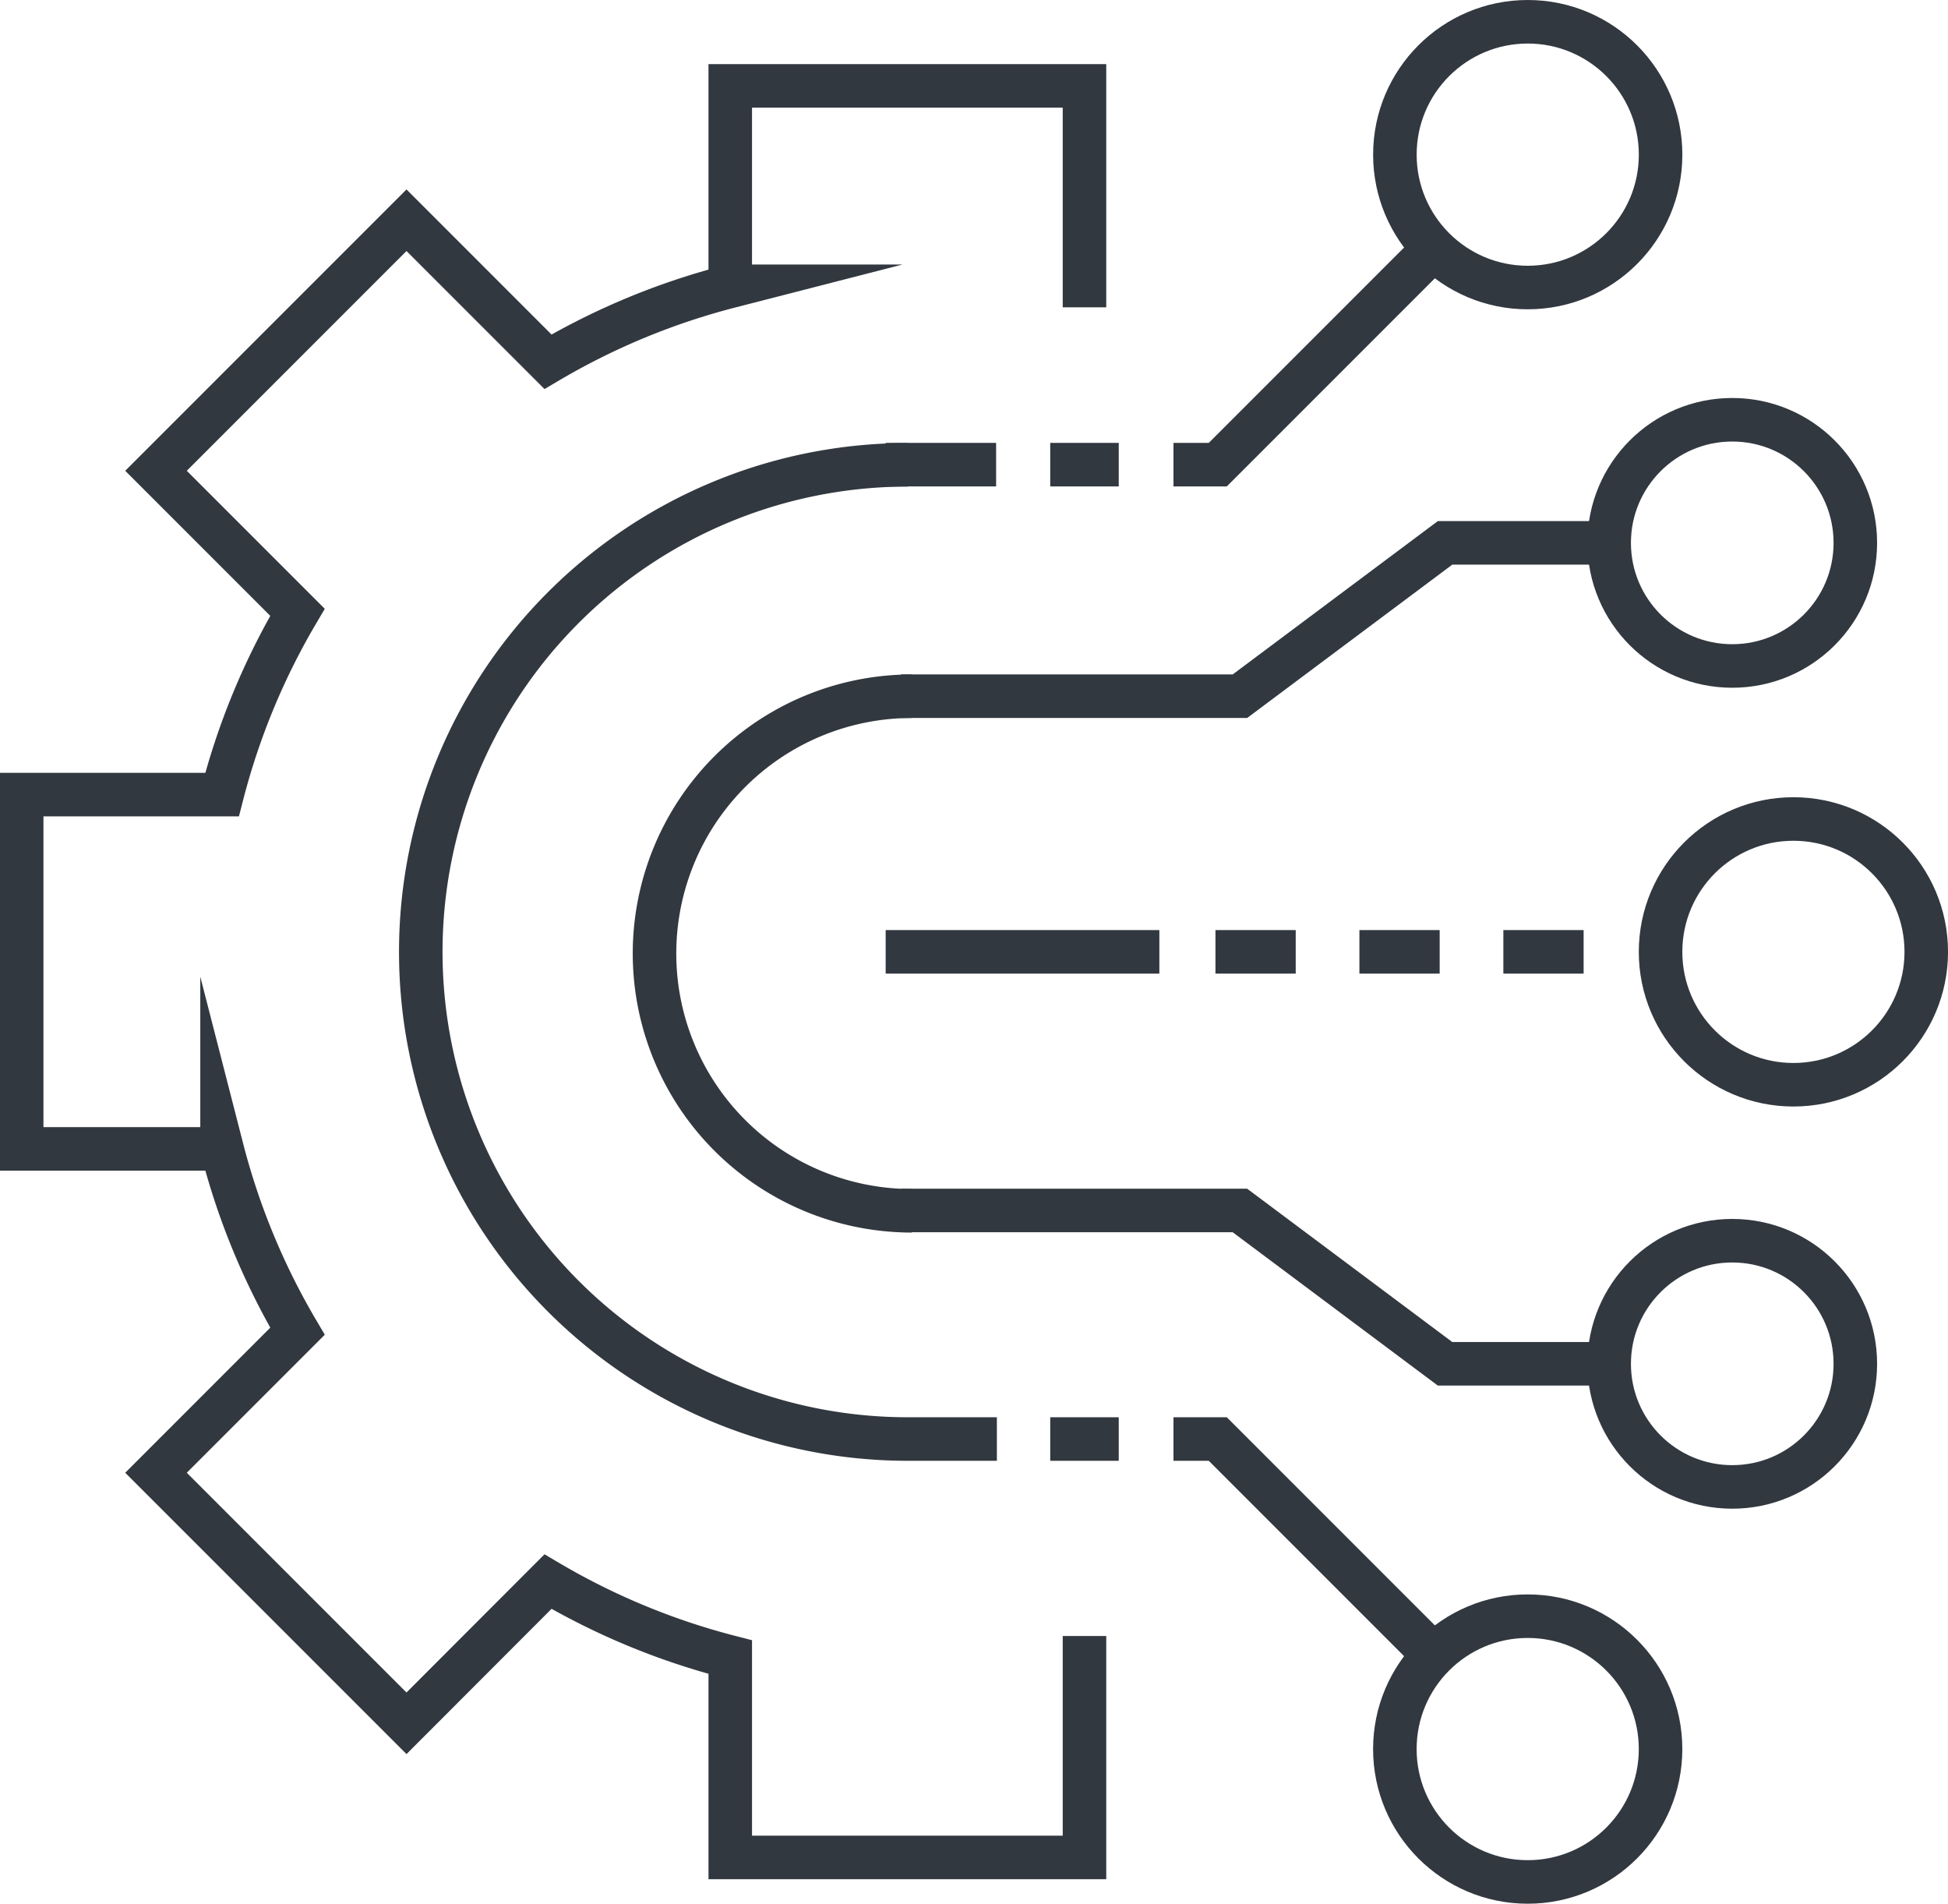
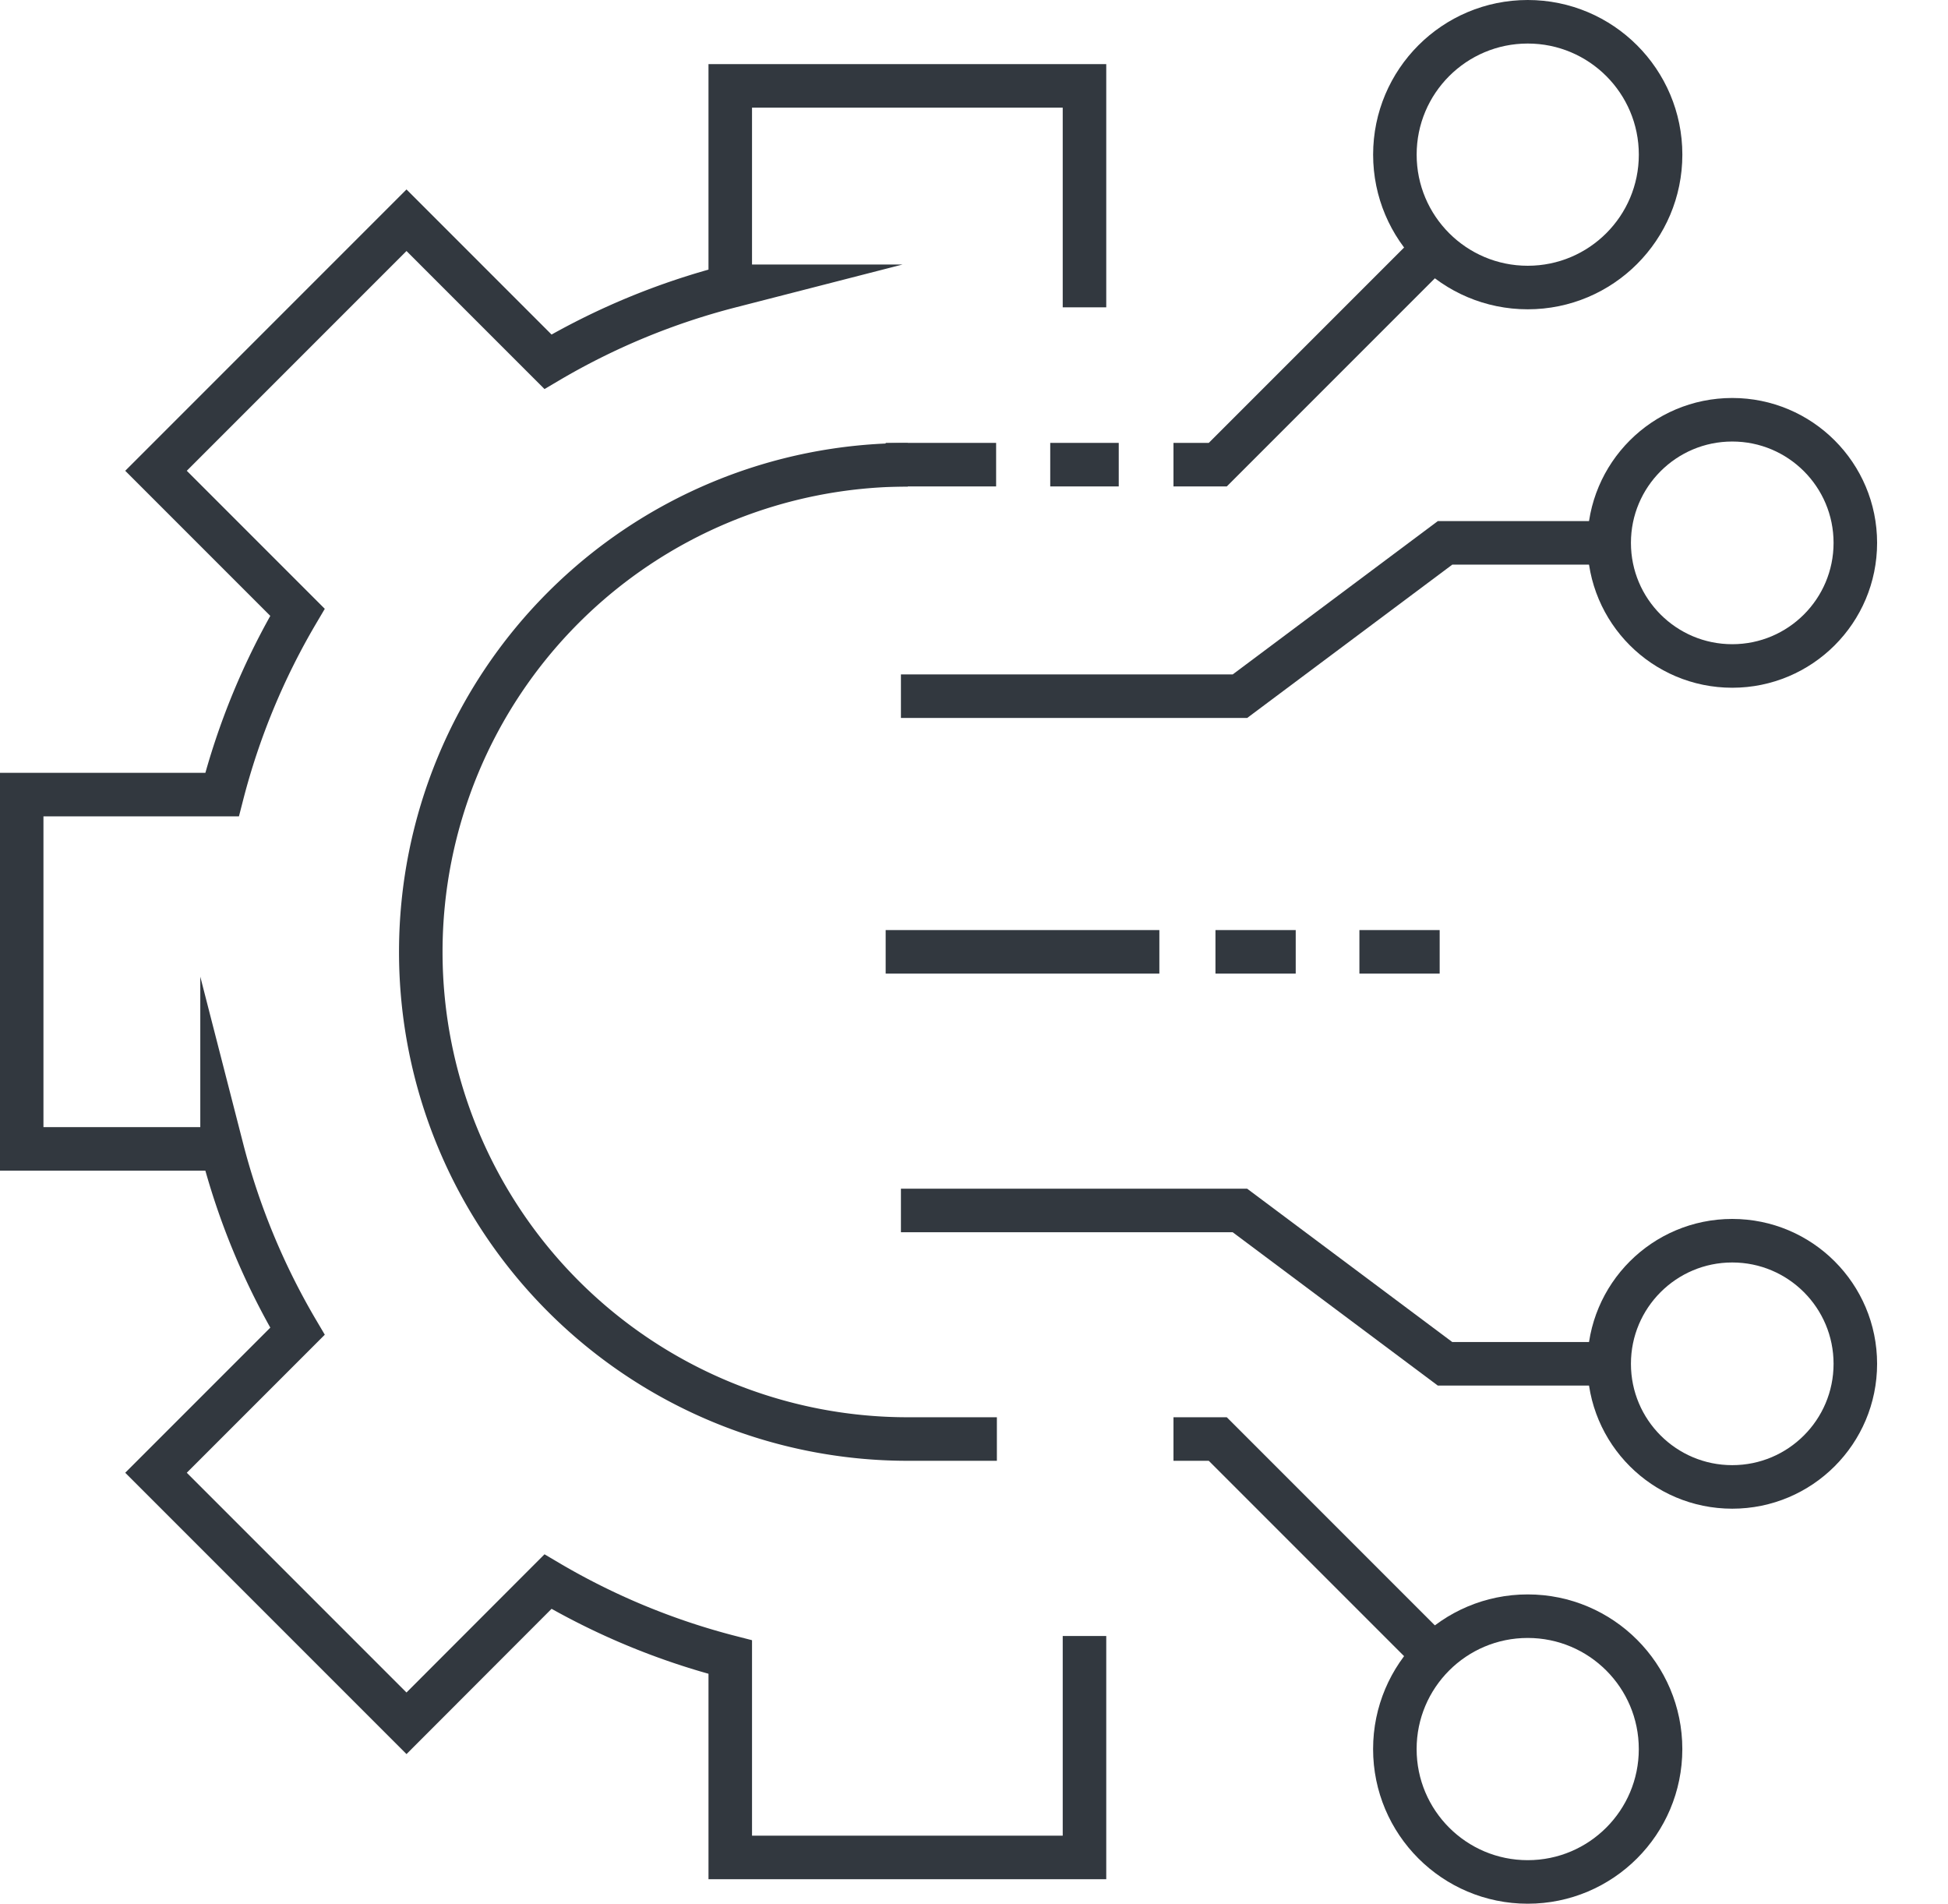
<svg xmlns="http://www.w3.org/2000/svg" width="71.6" height="69.956" viewBox="0 0 71.6 69.956">
  <g transform="translate(140.068 75.666)">
    <g transform="translate(-139.268 -74.866)">
      <path d="M-113.258-61.728h1.628l8.138-8.138" transform="translate(155.59 78.003)" fill="none" stroke="#32383f" stroke-miterlimit="10" stroke-width="1.6" />
      <path d="M-109.081-29.06h-3.275a17.9,17.9,0,0,1-17.9-17.9,17.9,17.9,0,0,1,17.9-17.9" transform="translate(144.922 81.141)" fill="none" stroke="#32383f" stroke-miterlimit="10" stroke-width="1.6" />
      <path d="M-93.382-42.391h-6.032l-7.54-5.635h-12.46" transform="translate(151.728 91.708)" fill="none" stroke="#32383f" stroke-miterlimit="10" stroke-width="1.6" />
      <circle cx="4.883" cy="4.883" r="4.883" transform="translate(50.47)" fill="none" stroke="#32383f" stroke-miterlimit="10" stroke-width="1.6" />
-       <circle cx="4.883" cy="4.883" r="4.883" transform="translate(60.235 29.296)" fill="none" stroke="#32383f" stroke-miterlimit="10" stroke-width="1.6" />
      <circle cx="4.524" cy="4.524" r="4.524" transform="translate(58.346 44.793)" fill="none" stroke="#32383f" stroke-miterlimit="10" stroke-width="1.6" />
      <g transform="translate(32.315 14.625)">
        <path d="M-93.382-63.1h-6.032l-7.54,5.635h-12.46" transform="translate(119.413 67.624)" fill="none" stroke="#32383f" stroke-miterlimit="10" stroke-width="1.6" />
        <circle cx="4.524" cy="4.524" r="4.524" transform="translate(26.031)" fill="none" stroke="#32383f" stroke-miterlimit="10" stroke-width="1.6" />
      </g>
      <line x2="4.06" transform="translate(31.753 16.275)" fill="none" stroke="#32383f" stroke-miterlimit="10" stroke-width="1.6" />
-       <path d="M-115.524-40.729a9.455,9.455,0,0,1-9.454-9.454,9.455,9.455,0,0,1,9.454-9.454" transform="translate(148.235 84.422)" fill="none" stroke="#32383f" stroke-miterlimit="10" stroke-width="1.6" />
      <line x2="2.95" transform="translate(49.166 34.178)" fill="none" stroke="#32383f" stroke-miterlimit="10" stroke-width="1.6" />
-       <line x2="2.95" transform="translate(54.457 34.178)" fill="none" stroke="#32383f" stroke-miterlimit="10" stroke-width="1.6" />
      <line x2="2.518" transform="translate(37.802 16.275)" fill="none" stroke="#32383f" stroke-miterlimit="10" stroke-width="1.6" />
      <g transform="translate(37.802 52.081)">
        <path d="M-113.258-42.866h1.628l8.138,8.138" transform="translate(117.788 42.866)" fill="none" stroke="#32383f" stroke-miterlimit="10" stroke-width="1.6" />
        <circle cx="4.883" cy="4.883" r="4.883" transform="translate(12.667 6.51)" fill="none" stroke="#32383f" stroke-miterlimit="10" stroke-width="1.6" />
-         <line x2="2.518" fill="none" stroke="#32383f" stroke-miterlimit="10" stroke-width="1.6" />
      </g>
      <line x2="2.95" transform="translate(43.875 34.178)" fill="none" stroke="#32383f" stroke-miterlimit="10" stroke-width="1.6" />
      <line x2="10.06" transform="translate(31.753 34.178)" fill="none" stroke="#32383f" stroke-miterlimit="10" stroke-width="1.6" />
      <path d="M-100.207-65.28v-8.138h-13.02v7.365a25.817,25.817,0,0,0-6.7,2.772l-5.2-5.2-9.207,9.207,5.2,5.2a25.816,25.816,0,0,0-2.772,6.7h-7.365v13.02h7.365a25.827,25.827,0,0,0,2.772,6.7l-5.2,5.2,9.207,9.207,5.2-5.206a25.821,25.821,0,0,0,6.7,2.773v7.363h13.02v-8.138" transform="translate(139.268 75.774)" fill="none" stroke="#32383f" stroke-miterlimit="10" stroke-width="1.6" />
    </g>
  </g>
</svg>